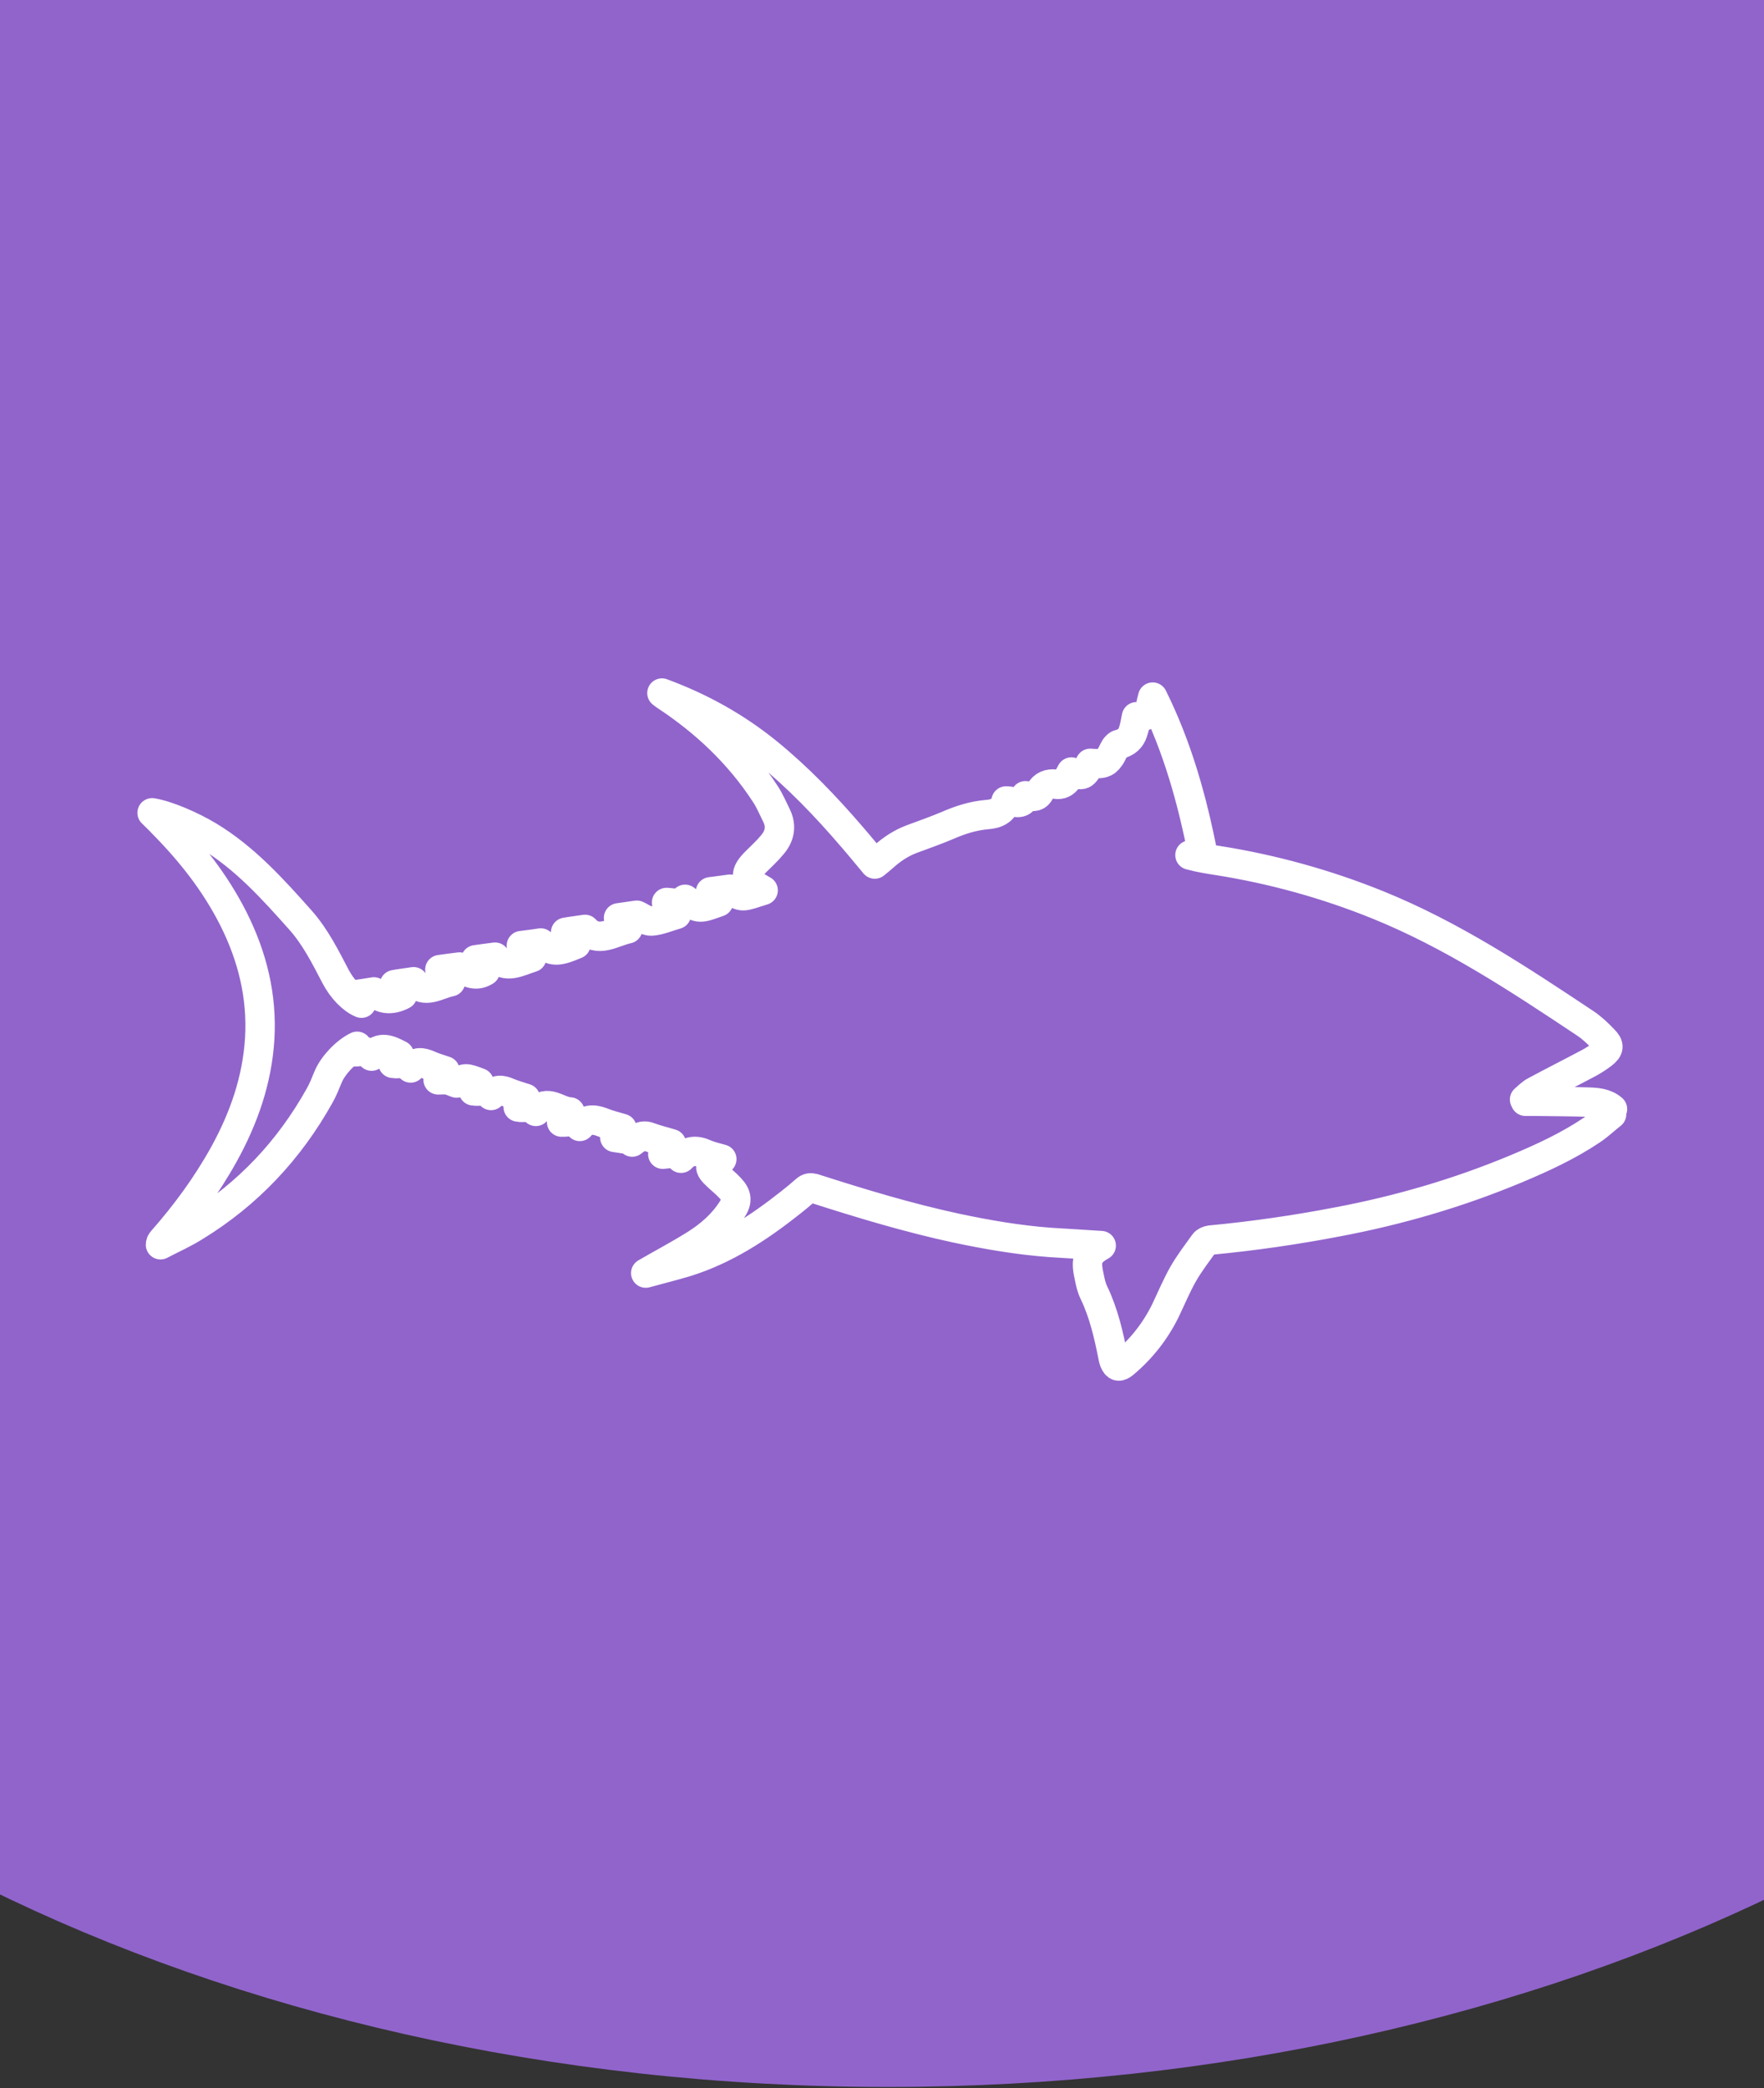
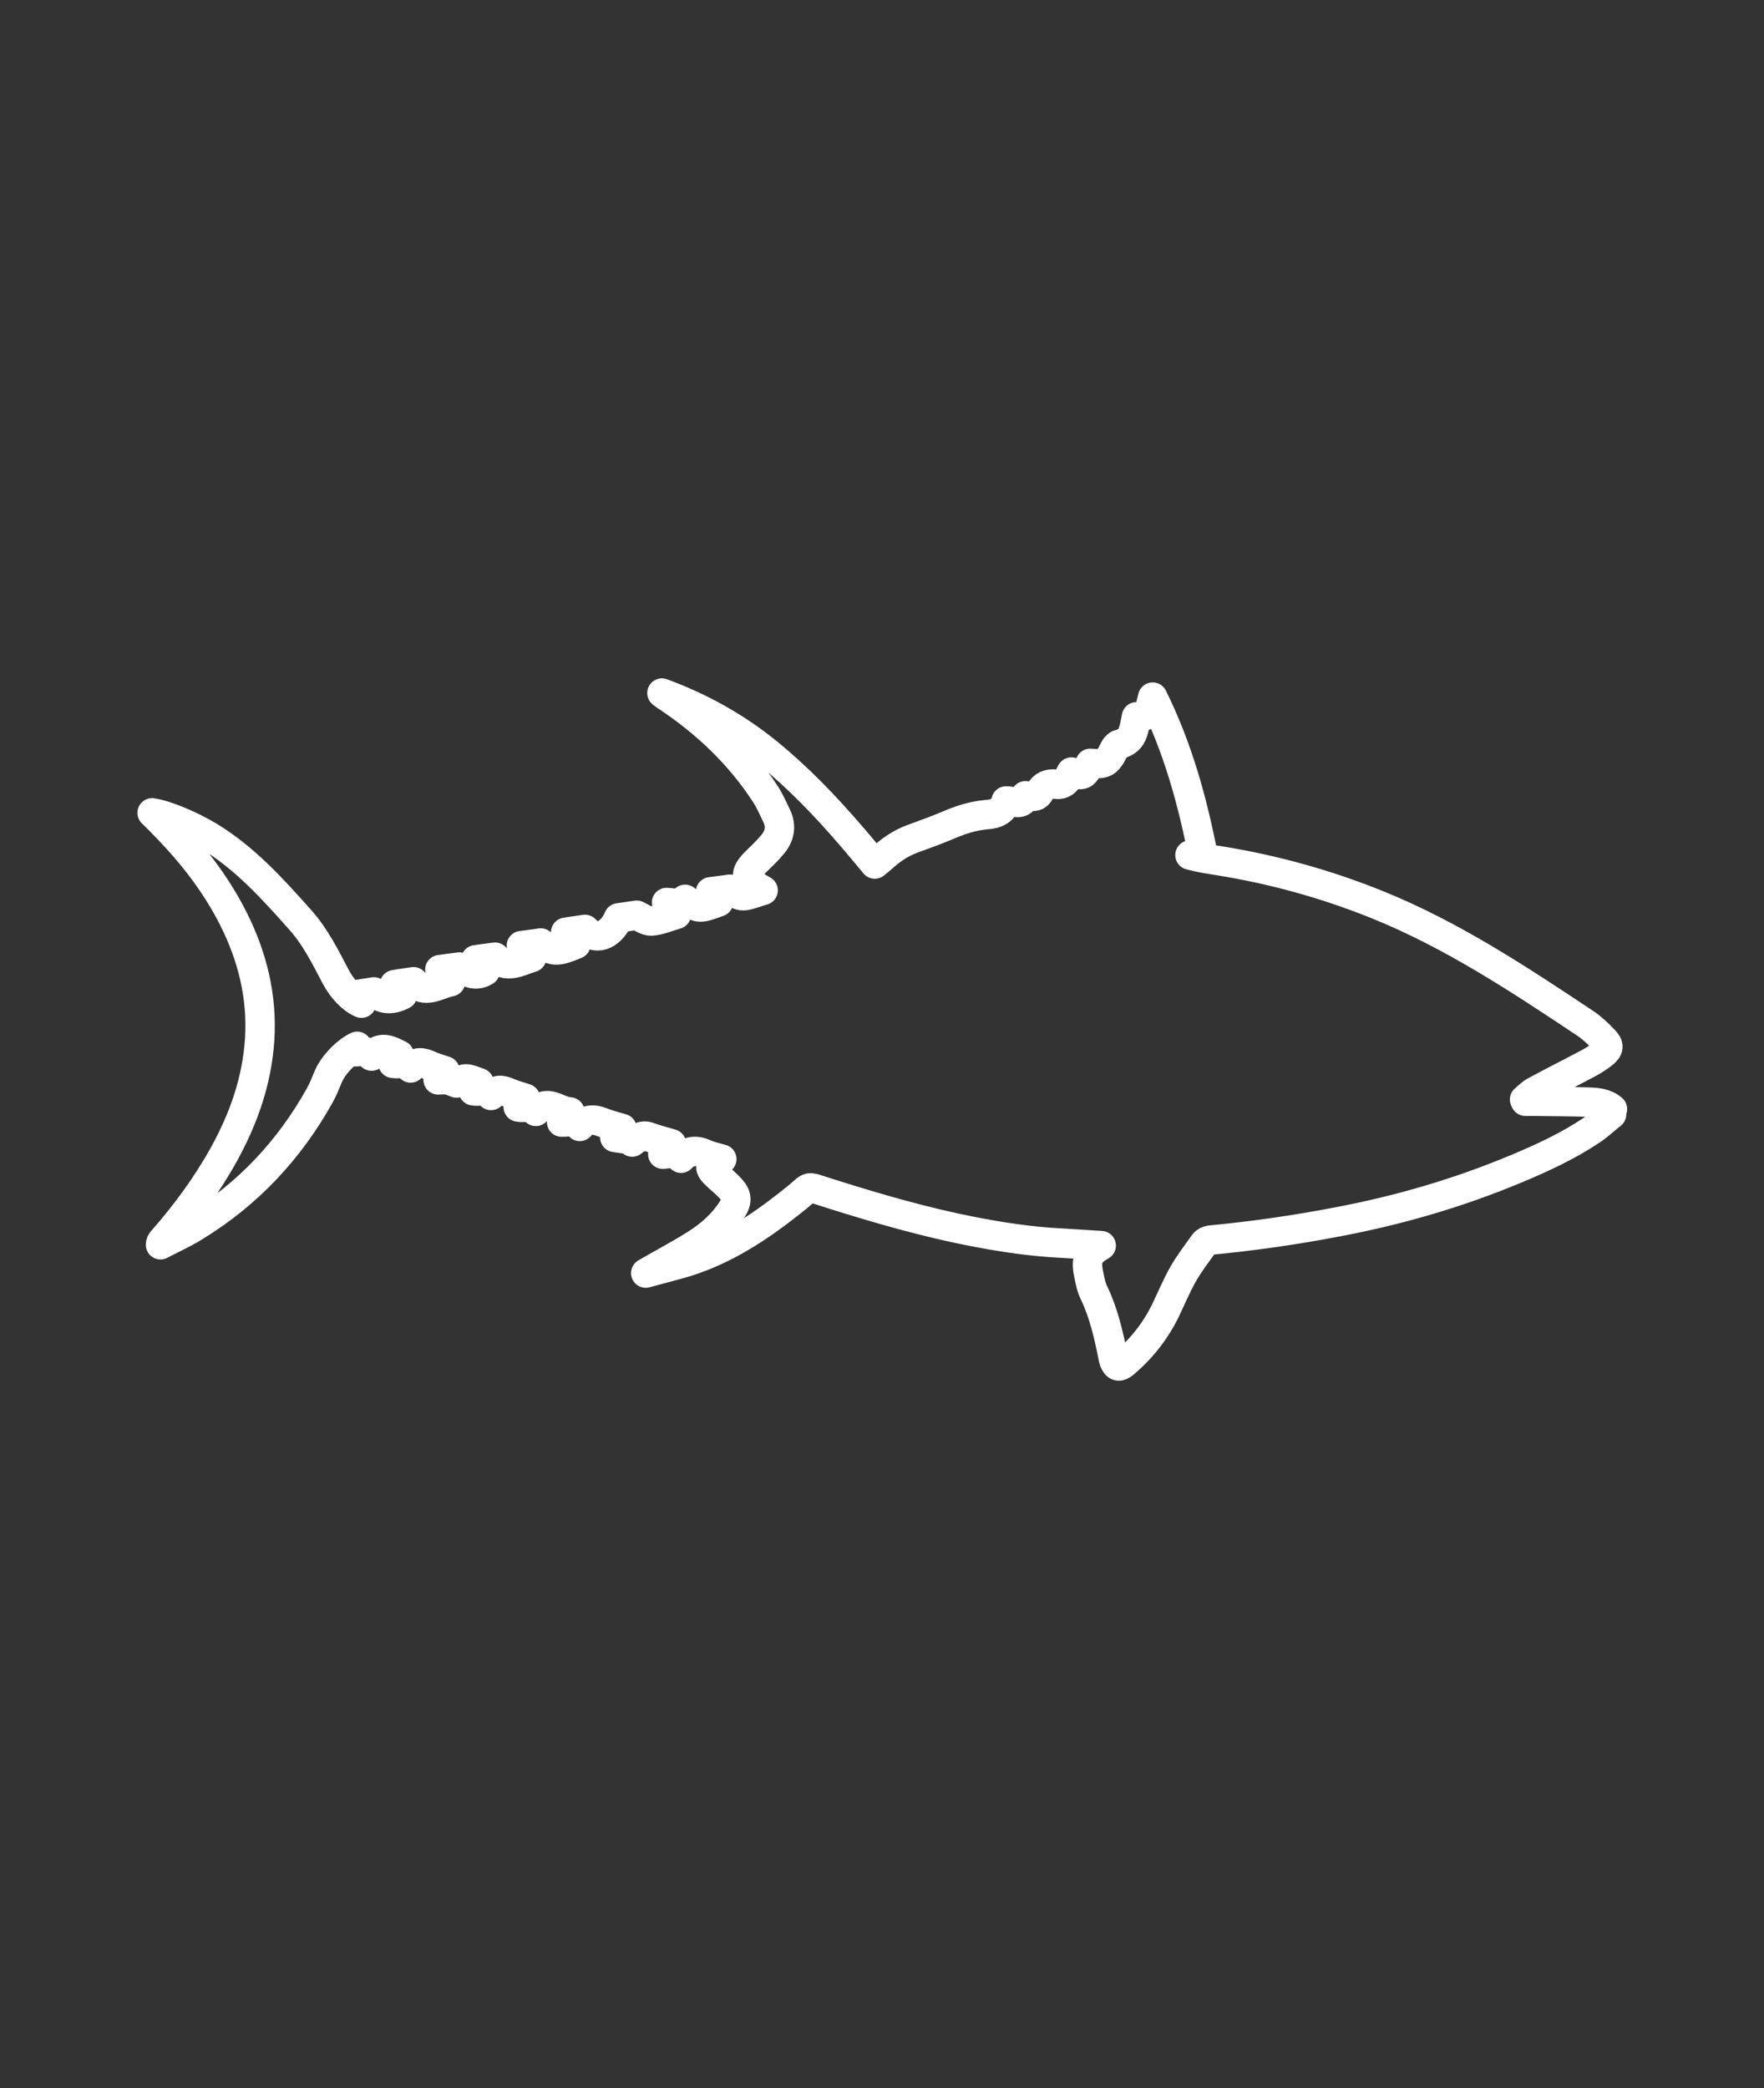
<svg xmlns="http://www.w3.org/2000/svg" width="60px" height="71px" viewBox="0 0 60 71" version="1.1">
  <rect x="0" y="0" width="60" height="71" fill="#333333" stroke="none" />
  <title>Classic Puppy Small Badge - Fish Purple</title>
  <desc>Created with Sketch.</desc>
  <g id="Classic-Puppy-Small-Badge---Fish-Purple" stroke="none" stroke-width="1" fill="none" fill-rule="evenodd">
-     <polygon id="Path-Copy" stroke="#FFFFFF" stroke-linecap="round" stroke-linejoin="round" points="19.69 60.4 26.46 36.55 18 36.55 23.92 11 41.68 11 30.69 28.03 41.68 28.03" />
    <g id="CLASSIC-ADULT-CAT-FLAVOUR-ICONS-TUNA" transform="translate(-1, -1)">
-       <path d="M0.508,65.171 C9.131,69.443 19.726,71.957 31.196,71.957 C42.493,71.957 52.957,69.511 61.508,65.351 L61.508,0.957 L0.508,0.957 L0.508,65.171 Z" id="Path" fill="#9164CC" fill-rule="nonzero" />
-       <path d="M55.846,38.708 C55.61,38.502 55.315,38.482 55.03,38.472 C54.42,38.452 53.8,38.452 53.19,38.443 C53.092,38.443 52.984,38.443 52.885,38.443 C52.875,38.423 52.866,38.403 52.856,38.384 C52.974,38.285 53.082,38.167 53.22,38.098 C53.82,37.774 54.43,37.469 55.039,37.144 C55.207,37.056 55.364,36.948 55.511,36.839 C55.738,36.662 55.748,36.544 55.551,36.348 C55.354,36.141 55.148,35.944 54.911,35.787 C52.649,34.282 50.387,32.787 47.859,31.764 C46.108,31.056 44.289,30.554 42.43,30.259 C42.115,30.21 41.8,30.161 41.475,30.072 L41.918,30.072 C41.554,28.203 41.052,26.403 40.207,24.702 C40.157,24.879 40.138,25.036 40.079,25.184 C40,25.37 39.823,25.38 39.656,25.37 C39.616,25.548 39.597,25.715 39.538,25.882 C39.469,26.108 39.311,26.246 39.075,26.305 C39.016,26.315 38.967,26.374 38.928,26.423 C38.859,26.531 38.82,26.659 38.741,26.757 C38.603,26.954 38.475,26.984 38.082,26.954 C37.856,27.387 37.836,27.397 37.443,27.249 C37.403,27.328 37.354,27.407 37.315,27.475 C37.216,27.623 37.089,27.692 36.902,27.662 C36.675,27.633 36.489,27.702 36.37,27.918 C36.282,28.085 36.193,28.105 35.879,28.056 C35.761,28.439 35.466,28.223 35.22,28.233 C35.141,28.567 34.875,28.675 34.58,28.695 C34.108,28.734 33.675,28.872 33.243,29.059 C32.849,29.226 32.436,29.374 32.033,29.521 C31.659,29.659 31.344,29.866 31.049,30.131 C30.961,30.21 30.862,30.289 30.754,30.377 C30.489,30.062 30.243,29.757 29.977,29.452 C29.092,28.42 28.148,27.436 27.095,26.58 C26.013,25.705 24.823,25.046 23.515,24.564 C23.554,24.593 23.593,24.623 23.633,24.652 C24.98,25.538 26.141,26.63 27.026,27.987 C27.184,28.223 27.292,28.489 27.42,28.744 C27.587,29.098 27.518,29.433 27.272,29.718 C27.105,29.925 26.908,30.102 26.721,30.289 C26.298,30.702 26.328,30.918 26.839,31.203 C26.879,31.223 26.918,31.252 26.957,31.272 C26.249,31.489 26.259,31.557 25.826,31.233 C25.57,31.272 25.374,31.292 25.167,31.321 C25.256,31.43 25.354,31.548 25.443,31.666 C24.833,31.882 24.764,31.941 24.302,31.577 C24.144,31.784 23.928,31.695 23.672,31.685 C23.8,31.833 23.898,31.951 24.007,32.089 C23.721,32.167 23.446,32.295 23.161,32.315 C22.984,32.325 22.797,32.177 22.659,32.118 C22.443,32.148 22.246,32.177 22.039,32.207 C22.128,32.315 22.236,32.443 22.354,32.58 C21.843,32.689 21.341,33.082 20.898,32.6 C20.652,32.639 20.456,32.659 20.239,32.698 C20.357,32.826 20.475,32.964 20.593,33.102 C19.944,33.377 19.797,33.367 19.393,33.062 C19.148,33.102 18.951,33.121 18.734,33.151 C18.843,33.279 18.961,33.407 19.089,33.554 C18.646,33.692 18.203,33.967 17.839,33.544 C17.584,33.574 17.397,33.603 17.18,33.633 C17.279,33.751 17.397,33.889 17.505,34.016 C17.23,34.184 16.984,34.134 16.63,33.879 C16.374,33.908 16.177,33.938 15.961,33.967 C16.079,34.095 16.197,34.233 16.325,34.38 C15.882,34.469 15.439,34.823 15.066,34.38 C14.82,34.42 14.623,34.439 14.416,34.479 C14.505,34.587 14.603,34.705 14.692,34.823 C14.318,35.02 13.974,34.99 13.718,34.725 C13.482,34.764 13.285,34.793 13.079,34.823 C13.148,34.911 13.226,35.01 13.295,35.108 C12.98,34.98 12.636,34.626 12.41,34.193 C12.066,33.534 11.731,32.866 11.239,32.305 C10.285,31.233 9.331,30.17 8.092,29.423 C7.502,29.069 6.675,28.715 6.174,28.636 C6.302,28.764 6.42,28.872 6.518,28.98 C7.482,29.954 8.318,31.007 8.938,32.236 C9.587,33.525 9.921,34.882 9.833,36.328 C9.744,37.734 9.292,39.023 8.613,40.252 C8.023,41.315 7.305,42.289 6.508,43.193 C6.489,43.223 6.459,43.252 6.459,43.321 C6.852,43.115 7.256,42.938 7.63,42.702 C9.43,41.6 10.836,40.105 11.869,38.256 C11.987,38.049 12.075,37.823 12.164,37.607 C12.321,37.233 12.744,36.77 13.148,36.574 C13.108,36.643 13.069,36.692 13.039,36.761 C13.256,36.77 13.472,36.672 13.639,36.908 C13.934,36.534 14.259,36.702 14.584,36.869 C14.515,36.957 14.446,37.046 14.367,37.154 C14.584,37.193 14.81,37.075 14.967,37.311 C15.154,37.075 15.361,37.115 15.587,37.213 C15.754,37.292 15.941,37.341 16.138,37.41 C16.059,37.508 15.99,37.597 15.902,37.715 C16.03,37.715 16.128,37.705 16.226,37.715 C16.325,37.734 16.413,37.784 16.531,37.823 C16.826,37.636 16.826,37.636 17.298,37.813 C17.23,37.902 17.17,37.99 17.102,38.089 C17.308,38.128 17.544,38.01 17.702,38.246 C17.869,38.02 18.075,38.049 18.292,38.148 C18.479,38.226 18.666,38.275 18.872,38.344 C18.784,38.443 18.715,38.531 18.626,38.639 C18.843,38.689 19.069,38.561 19.226,38.787 C19.63,38.344 19.974,38.787 20.387,38.807 C20.289,38.934 20.2,39.033 20.102,39.151 C20.338,39.161 20.564,39.052 20.721,39.298 C20.938,39.043 21.184,39.043 21.469,39.151 C21.685,39.239 21.921,39.298 22.157,39.367 C22.069,39.475 21.99,39.574 21.911,39.672 C22.118,39.702 22.305,39.731 22.502,39.761 C22.502,39.78 22.502,39.8 22.502,39.83 C22.551,39.79 22.6,39.751 22.659,39.721 C22.797,39.633 22.925,39.593 23.092,39.662 C23.328,39.751 23.584,39.81 23.839,39.889 C23.741,40.007 23.652,40.115 23.544,40.243 C23.79,40.223 24.007,40.154 24.164,40.38 C24.41,40.115 24.675,40.095 24.98,40.233 C25.157,40.311 25.344,40.351 25.551,40.41 C25.089,40.587 25.069,40.685 25.413,41 C25.551,41.128 25.698,41.246 25.826,41.384 C26.072,41.639 26.092,41.836 25.895,42.131 C25.58,42.623 25.148,42.997 24.666,43.302 C24.105,43.656 23.505,43.97 22.964,44.285 C23.387,44.167 23.869,44.049 24.331,43.911 C25.659,43.498 26.8,42.751 27.882,41.895 C28.059,41.757 28.236,41.61 28.403,41.462 C28.492,41.384 28.561,41.374 28.679,41.403 C30.272,41.915 31.866,42.397 33.498,42.751 C34.561,42.977 35.643,43.164 36.725,43.243 C37.305,43.282 37.895,43.311 38.456,43.351 C38.003,43.607 37.915,43.823 38.043,44.384 C38.082,44.58 38.121,44.777 38.21,44.954 C38.544,45.652 38.711,46.39 38.859,47.138 C38.869,47.187 38.879,47.236 38.898,47.285 C38.977,47.472 39.066,47.492 39.223,47.364 C39.823,46.862 40.295,46.262 40.639,45.564 C40.836,45.151 41.013,44.728 41.239,44.325 C41.446,43.961 41.711,43.616 41.957,43.272 C41.997,43.213 42.095,43.174 42.164,43.164 C43.62,43.026 45.056,42.82 46.492,42.544 C48.577,42.151 50.603,41.561 52.561,40.744 C53.456,40.37 54.331,39.967 55.138,39.426 C55.374,39.269 55.59,39.062 55.816,38.885 L55.816,38.708 L55.846,38.708 Z" id="Path" stroke="#FFFFFF" stroke-linecap="round" stroke-linejoin="round" />
+       <path d="M55.846,38.708 C55.61,38.502 55.315,38.482 55.03,38.472 C54.42,38.452 53.8,38.452 53.19,38.443 C53.092,38.443 52.984,38.443 52.885,38.443 C52.875,38.423 52.866,38.403 52.856,38.384 C52.974,38.285 53.082,38.167 53.22,38.098 C53.82,37.774 54.43,37.469 55.039,37.144 C55.207,37.056 55.364,36.948 55.511,36.839 C55.738,36.662 55.748,36.544 55.551,36.348 C55.354,36.141 55.148,35.944 54.911,35.787 C52.649,34.282 50.387,32.787 47.859,31.764 C46.108,31.056 44.289,30.554 42.43,30.259 C42.115,30.21 41.8,30.161 41.475,30.072 L41.918,30.072 C41.554,28.203 41.052,26.403 40.207,24.702 C40.157,24.879 40.138,25.036 40.079,25.184 C40,25.37 39.823,25.38 39.656,25.37 C39.616,25.548 39.597,25.715 39.538,25.882 C39.469,26.108 39.311,26.246 39.075,26.305 C39.016,26.315 38.967,26.374 38.928,26.423 C38.859,26.531 38.82,26.659 38.741,26.757 C38.603,26.954 38.475,26.984 38.082,26.954 C37.856,27.387 37.836,27.397 37.443,27.249 C37.403,27.328 37.354,27.407 37.315,27.475 C37.216,27.623 37.089,27.692 36.902,27.662 C36.675,27.633 36.489,27.702 36.37,27.918 C36.282,28.085 36.193,28.105 35.879,28.056 C35.761,28.439 35.466,28.223 35.22,28.233 C35.141,28.567 34.875,28.675 34.58,28.695 C34.108,28.734 33.675,28.872 33.243,29.059 C32.849,29.226 32.436,29.374 32.033,29.521 C31.659,29.659 31.344,29.866 31.049,30.131 C30.961,30.21 30.862,30.289 30.754,30.377 C30.489,30.062 30.243,29.757 29.977,29.452 C29.092,28.42 28.148,27.436 27.095,26.58 C26.013,25.705 24.823,25.046 23.515,24.564 C23.554,24.593 23.593,24.623 23.633,24.652 C24.98,25.538 26.141,26.63 27.026,27.987 C27.184,28.223 27.292,28.489 27.42,28.744 C27.587,29.098 27.518,29.433 27.272,29.718 C27.105,29.925 26.908,30.102 26.721,30.289 C26.298,30.702 26.328,30.918 26.839,31.203 C26.879,31.223 26.918,31.252 26.957,31.272 C26.249,31.489 26.259,31.557 25.826,31.233 C25.57,31.272 25.374,31.292 25.167,31.321 C25.256,31.43 25.354,31.548 25.443,31.666 C24.833,31.882 24.764,31.941 24.302,31.577 C24.144,31.784 23.928,31.695 23.672,31.685 C23.8,31.833 23.898,31.951 24.007,32.089 C23.721,32.167 23.446,32.295 23.161,32.315 C22.984,32.325 22.797,32.177 22.659,32.118 C22.443,32.148 22.246,32.177 22.039,32.207 C21.843,32.689 21.341,33.082 20.898,32.6 C20.652,32.639 20.456,32.659 20.239,32.698 C20.357,32.826 20.475,32.964 20.593,33.102 C19.944,33.377 19.797,33.367 19.393,33.062 C19.148,33.102 18.951,33.121 18.734,33.151 C18.843,33.279 18.961,33.407 19.089,33.554 C18.646,33.692 18.203,33.967 17.839,33.544 C17.584,33.574 17.397,33.603 17.18,33.633 C17.279,33.751 17.397,33.889 17.505,34.016 C17.23,34.184 16.984,34.134 16.63,33.879 C16.374,33.908 16.177,33.938 15.961,33.967 C16.079,34.095 16.197,34.233 16.325,34.38 C15.882,34.469 15.439,34.823 15.066,34.38 C14.82,34.42 14.623,34.439 14.416,34.479 C14.505,34.587 14.603,34.705 14.692,34.823 C14.318,35.02 13.974,34.99 13.718,34.725 C13.482,34.764 13.285,34.793 13.079,34.823 C13.148,34.911 13.226,35.01 13.295,35.108 C12.98,34.98 12.636,34.626 12.41,34.193 C12.066,33.534 11.731,32.866 11.239,32.305 C10.285,31.233 9.331,30.17 8.092,29.423 C7.502,29.069 6.675,28.715 6.174,28.636 C6.302,28.764 6.42,28.872 6.518,28.98 C7.482,29.954 8.318,31.007 8.938,32.236 C9.587,33.525 9.921,34.882 9.833,36.328 C9.744,37.734 9.292,39.023 8.613,40.252 C8.023,41.315 7.305,42.289 6.508,43.193 C6.489,43.223 6.459,43.252 6.459,43.321 C6.852,43.115 7.256,42.938 7.63,42.702 C9.43,41.6 10.836,40.105 11.869,38.256 C11.987,38.049 12.075,37.823 12.164,37.607 C12.321,37.233 12.744,36.77 13.148,36.574 C13.108,36.643 13.069,36.692 13.039,36.761 C13.256,36.77 13.472,36.672 13.639,36.908 C13.934,36.534 14.259,36.702 14.584,36.869 C14.515,36.957 14.446,37.046 14.367,37.154 C14.584,37.193 14.81,37.075 14.967,37.311 C15.154,37.075 15.361,37.115 15.587,37.213 C15.754,37.292 15.941,37.341 16.138,37.41 C16.059,37.508 15.99,37.597 15.902,37.715 C16.03,37.715 16.128,37.705 16.226,37.715 C16.325,37.734 16.413,37.784 16.531,37.823 C16.826,37.636 16.826,37.636 17.298,37.813 C17.23,37.902 17.17,37.99 17.102,38.089 C17.308,38.128 17.544,38.01 17.702,38.246 C17.869,38.02 18.075,38.049 18.292,38.148 C18.479,38.226 18.666,38.275 18.872,38.344 C18.784,38.443 18.715,38.531 18.626,38.639 C18.843,38.689 19.069,38.561 19.226,38.787 C19.63,38.344 19.974,38.787 20.387,38.807 C20.289,38.934 20.2,39.033 20.102,39.151 C20.338,39.161 20.564,39.052 20.721,39.298 C20.938,39.043 21.184,39.043 21.469,39.151 C21.685,39.239 21.921,39.298 22.157,39.367 C22.069,39.475 21.99,39.574 21.911,39.672 C22.118,39.702 22.305,39.731 22.502,39.761 C22.502,39.78 22.502,39.8 22.502,39.83 C22.551,39.79 22.6,39.751 22.659,39.721 C22.797,39.633 22.925,39.593 23.092,39.662 C23.328,39.751 23.584,39.81 23.839,39.889 C23.741,40.007 23.652,40.115 23.544,40.243 C23.79,40.223 24.007,40.154 24.164,40.38 C24.41,40.115 24.675,40.095 24.98,40.233 C25.157,40.311 25.344,40.351 25.551,40.41 C25.089,40.587 25.069,40.685 25.413,41 C25.551,41.128 25.698,41.246 25.826,41.384 C26.072,41.639 26.092,41.836 25.895,42.131 C25.58,42.623 25.148,42.997 24.666,43.302 C24.105,43.656 23.505,43.97 22.964,44.285 C23.387,44.167 23.869,44.049 24.331,43.911 C25.659,43.498 26.8,42.751 27.882,41.895 C28.059,41.757 28.236,41.61 28.403,41.462 C28.492,41.384 28.561,41.374 28.679,41.403 C30.272,41.915 31.866,42.397 33.498,42.751 C34.561,42.977 35.643,43.164 36.725,43.243 C37.305,43.282 37.895,43.311 38.456,43.351 C38.003,43.607 37.915,43.823 38.043,44.384 C38.082,44.58 38.121,44.777 38.21,44.954 C38.544,45.652 38.711,46.39 38.859,47.138 C38.869,47.187 38.879,47.236 38.898,47.285 C38.977,47.472 39.066,47.492 39.223,47.364 C39.823,46.862 40.295,46.262 40.639,45.564 C40.836,45.151 41.013,44.728 41.239,44.325 C41.446,43.961 41.711,43.616 41.957,43.272 C41.997,43.213 42.095,43.174 42.164,43.164 C43.62,43.026 45.056,42.82 46.492,42.544 C48.577,42.151 50.603,41.561 52.561,40.744 C53.456,40.37 54.331,39.967 55.138,39.426 C55.374,39.269 55.59,39.062 55.816,38.885 L55.816,38.708 L55.846,38.708 Z" id="Path" stroke="#FFFFFF" stroke-linecap="round" stroke-linejoin="round" />
    </g>
  </g>
</svg>